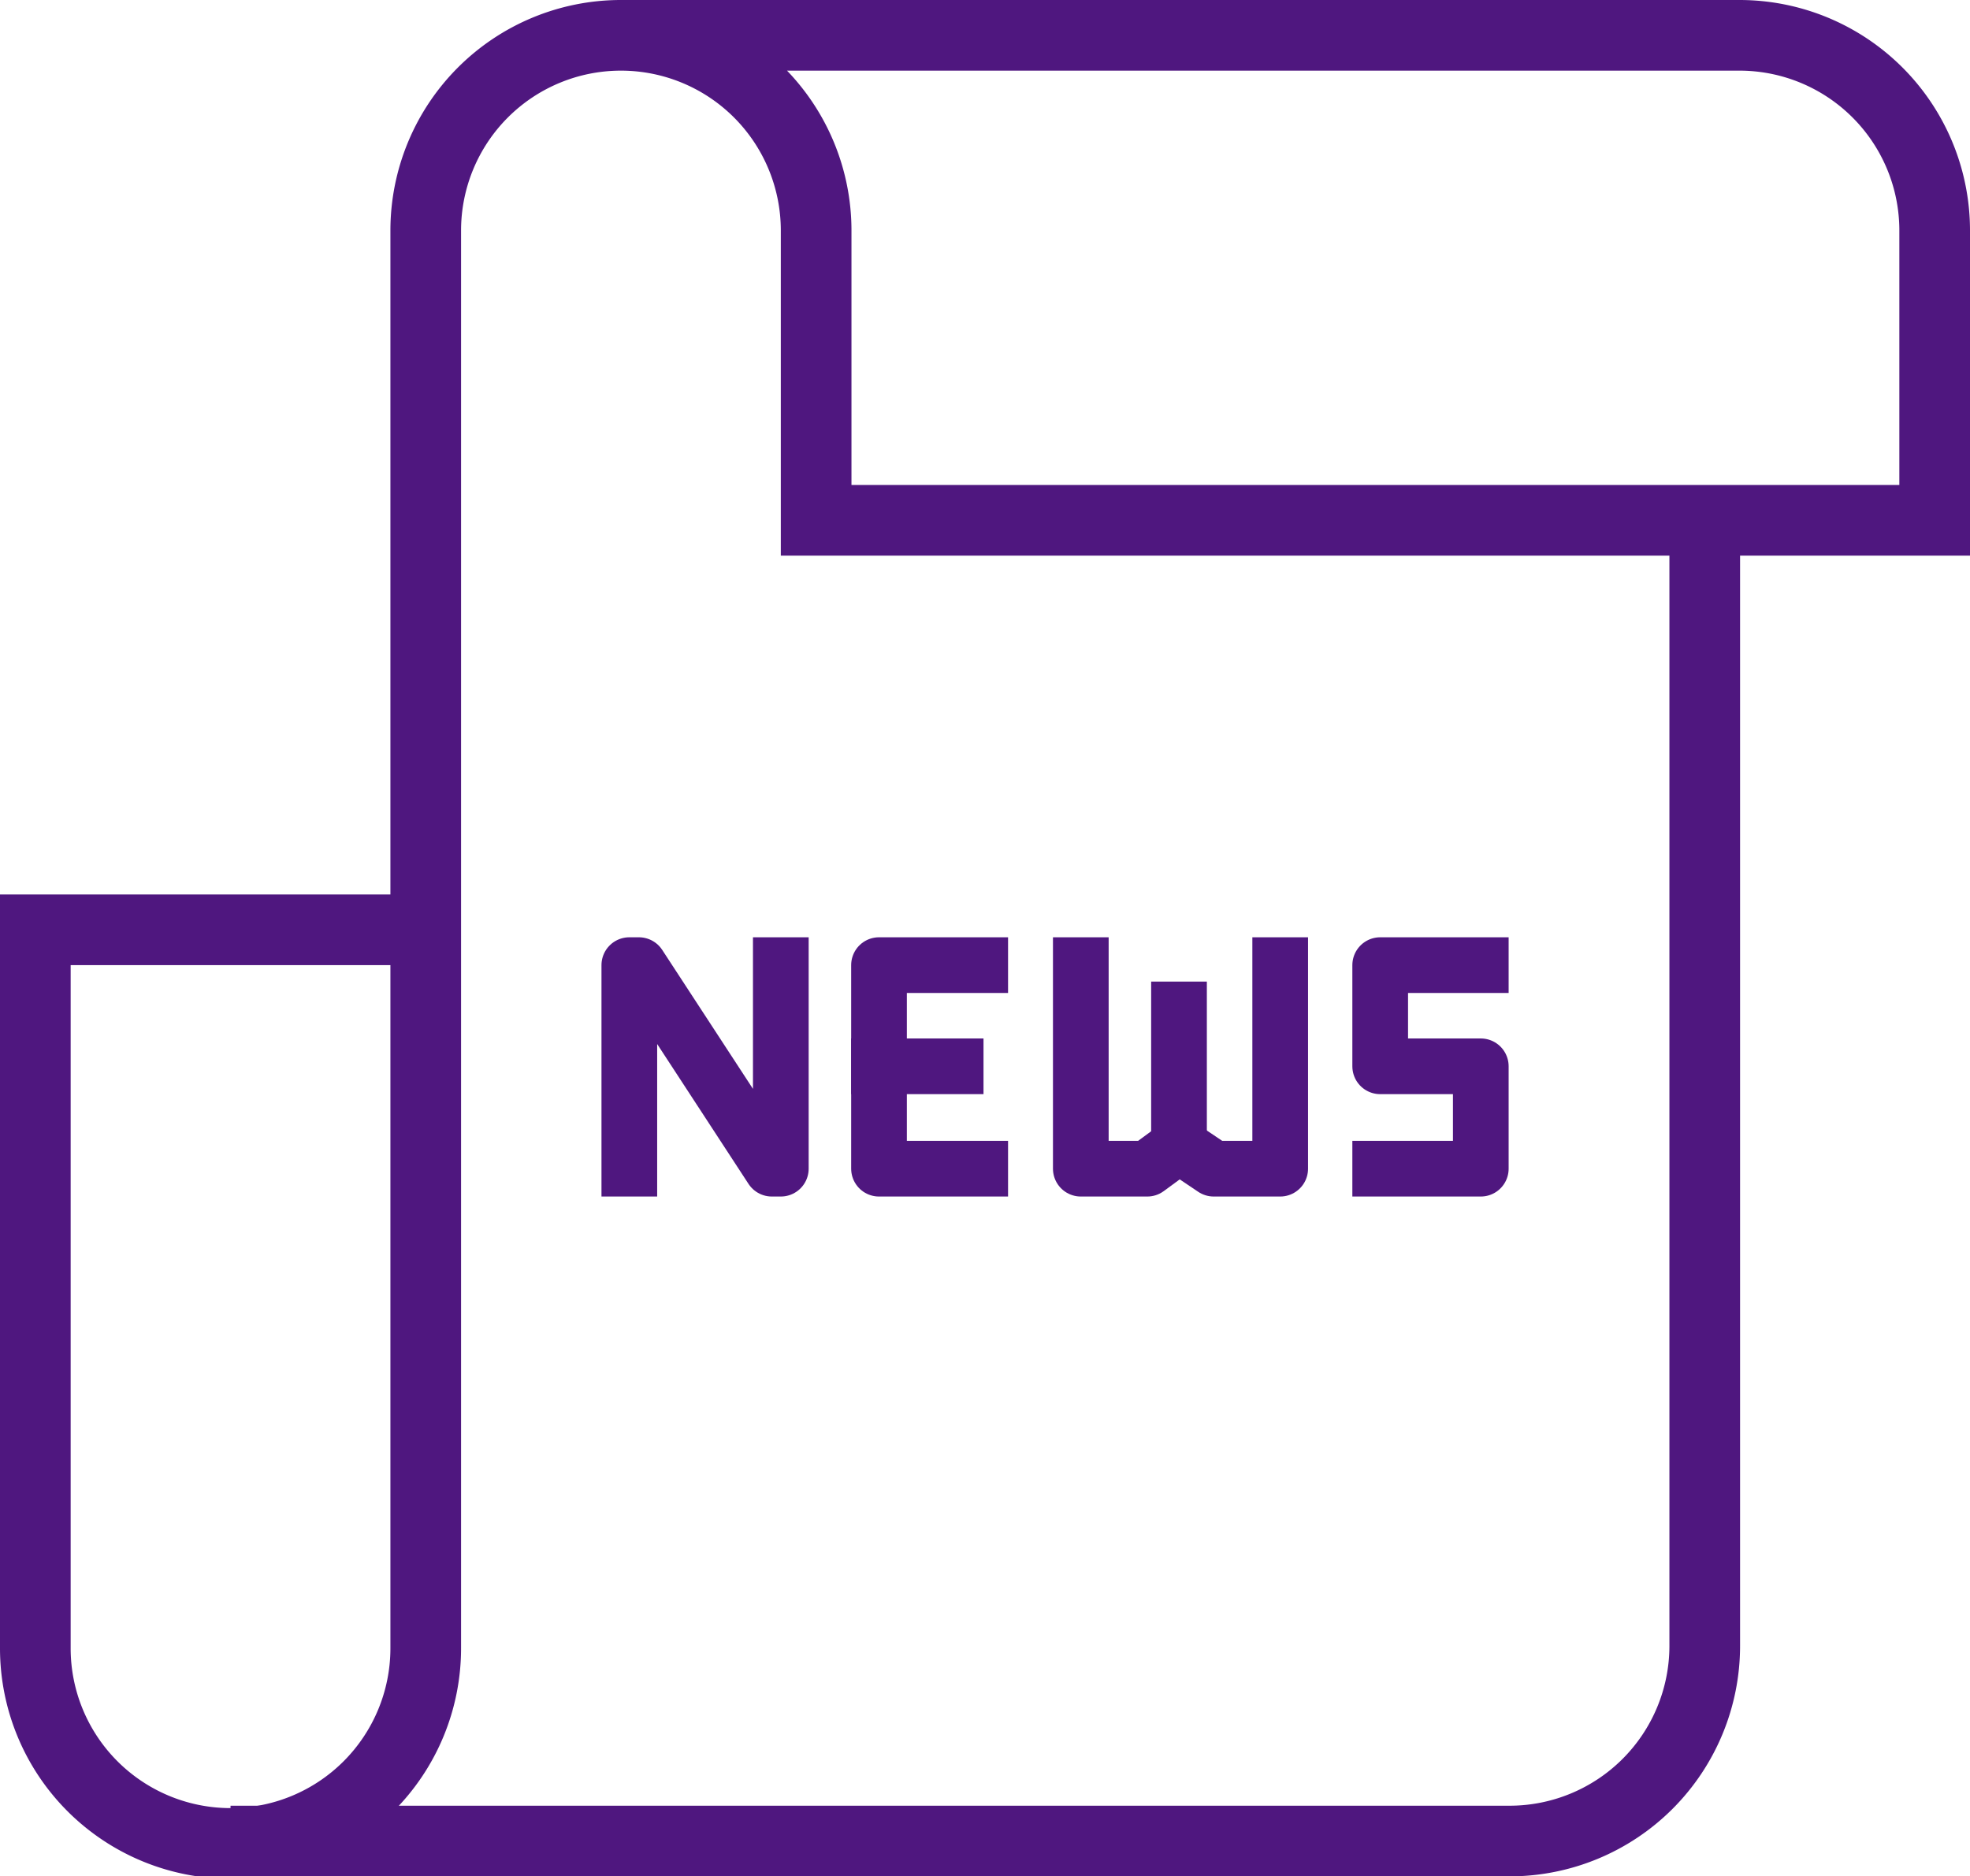
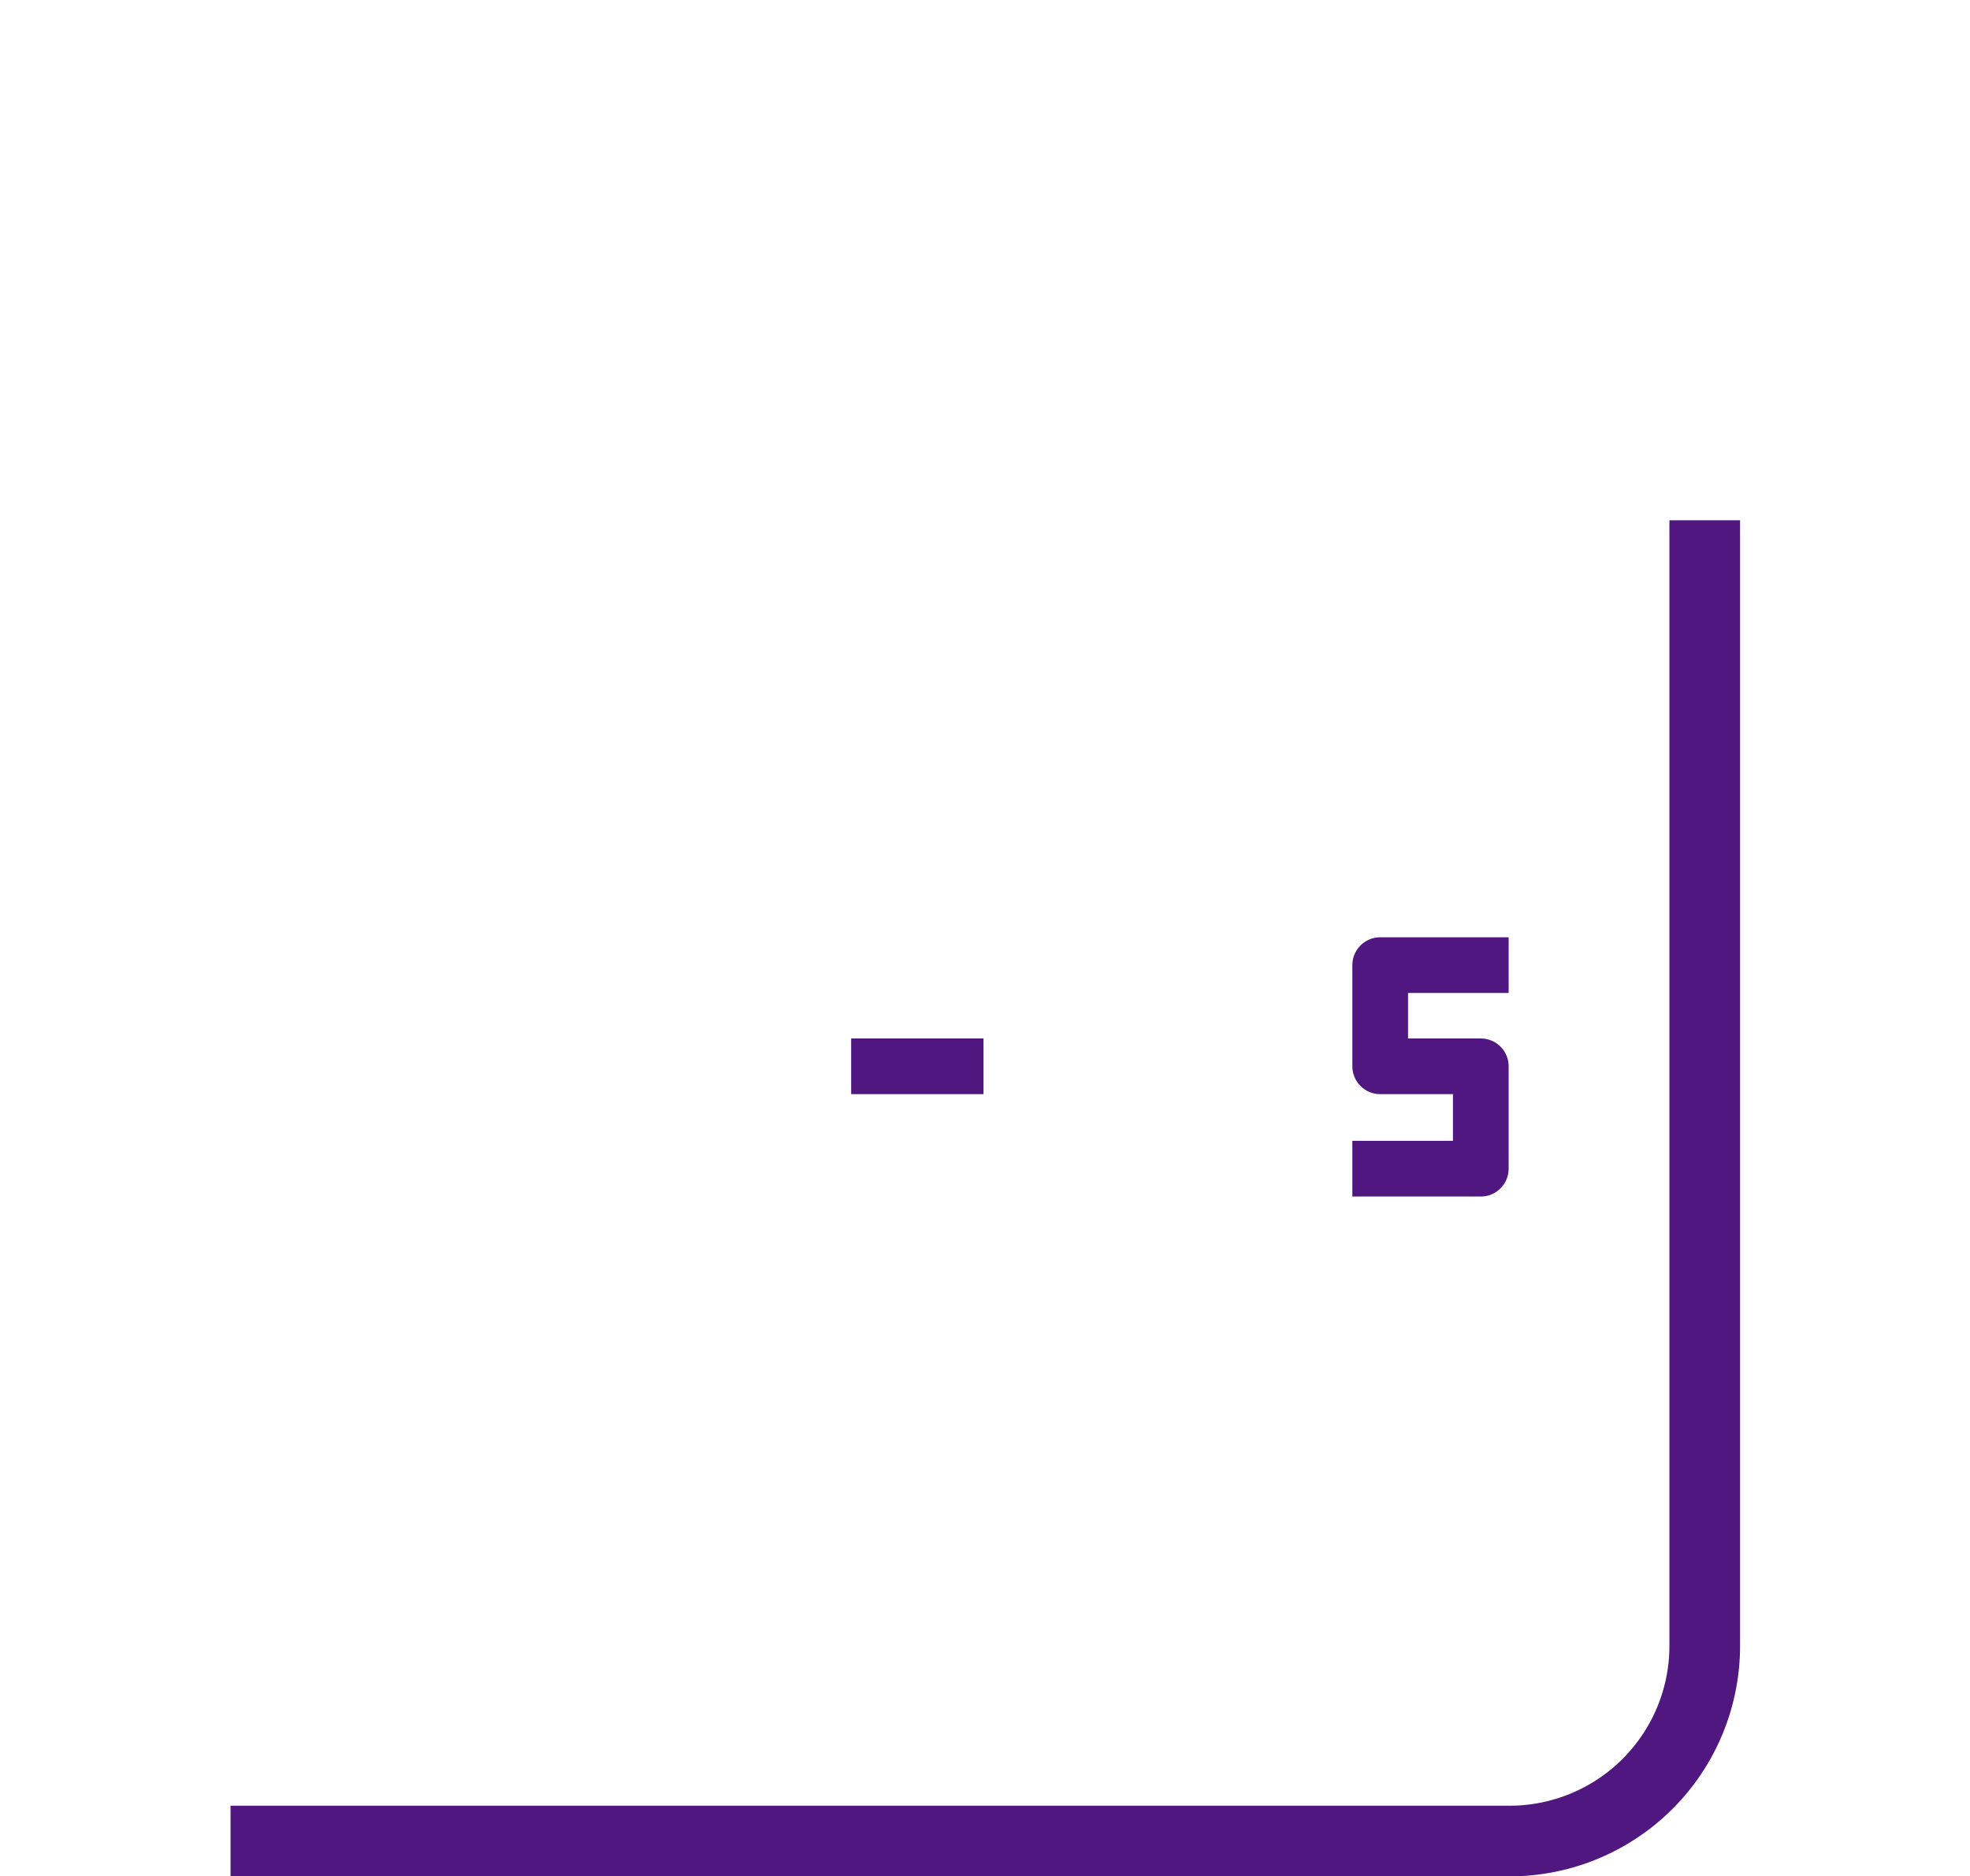
<svg xmlns="http://www.w3.org/2000/svg" viewBox="0 0 32.9 31.34">
  <defs>
    <style>.cls-1,.cls-2,.cls-3{fill:none;stroke:#4f177f;}.cls-1,.cls-2{stroke-linecap:square;stroke-width:0.93px;}.cls-1{stroke-linejoin:round;}.cls-2,.cls-3{stroke-miterlimit:10;}.cls-3{stroke-width:1.18px;}</style>
  </defs>
  <g id="レイヤー_2" data-name="レイヤー 2">
    <g id="レイヤー_1-2" data-name="レイヤー 1">
-       <polyline class="cls-1" points="10.51 19.52 10.51 16.12 10.67 16.12 12.89 19.52 13.04 19.52 13.04 16.12" />
-       <line class="cls-2" x1="19.69" y1="16.86" x2="19.69" y2="19.13" />
-       <polyline class="cls-1" points="21.38 16.12 21.38 19.52 20.27 19.52 19.69 19.13 19.16 19.52 18.05 19.52 18.05 16.12" />
      <line class="cls-1" x1="14.68" y1="17.81" x2="15.96" y2="17.81" />
-       <polyline class="cls-1" points="16.37 16.12 14.68 16.12 14.68 19.5 14.68 19.52 16.37 19.52" />
      <polyline class="cls-1" points="23.05 19.52 24.73 19.52 24.73 19.5 24.73 17.81 23.05 17.81 23.05 16.12 24.73 16.12" />
-       <path class="cls-3" d="M7.11,15.53H.59v12a3.26,3.26,0,0,0,3.26,3.26h0a3.26,3.26,0,0,0,3.26-3.26V3.85A3.26,3.26,0,0,1,10.37.59h0a3.26,3.26,0,0,1,3.26,3.26V8.69H32.31V3.85A3.26,3.26,0,0,0,29.05.59H10.37" />
      <path class="cls-3" d="M3.85,30.75H25.21a3.26,3.26,0,0,0,3.26-3.26v-.92" />
      <line class="cls-3" x1="28.47" y1="8.69" x2="28.47" y2="26.57" />
    </g>
  </g>
</svg>